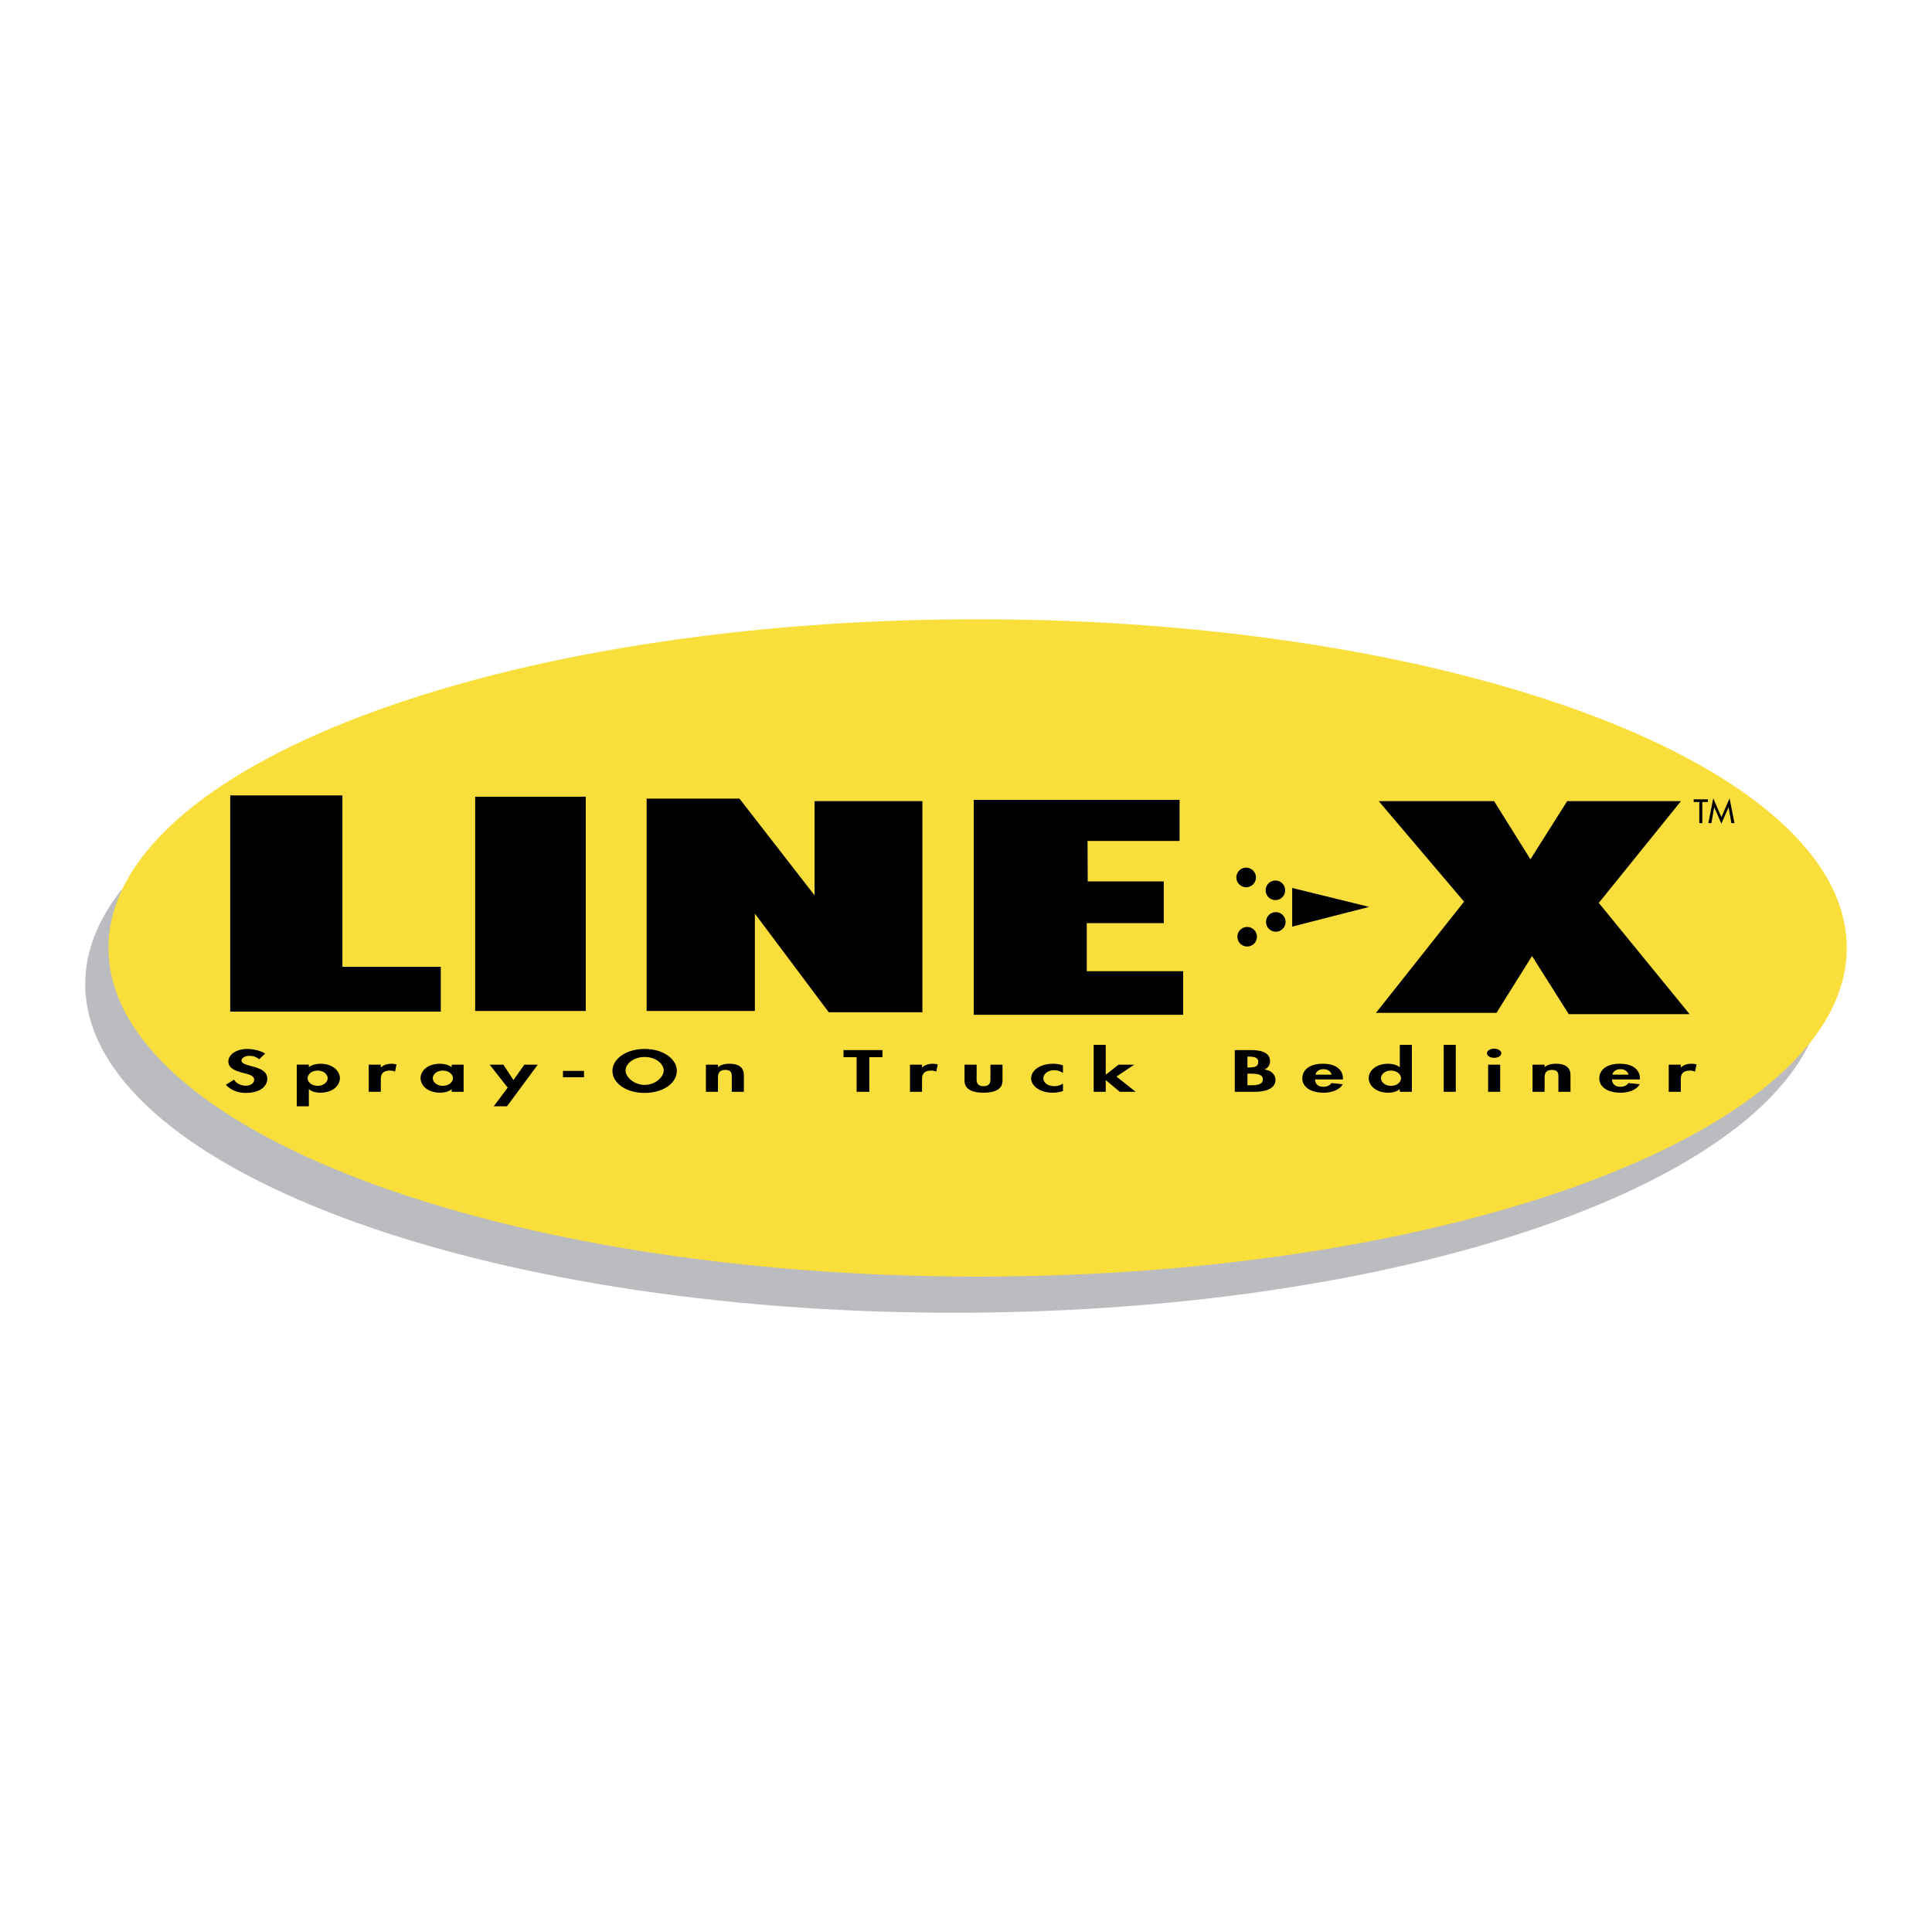
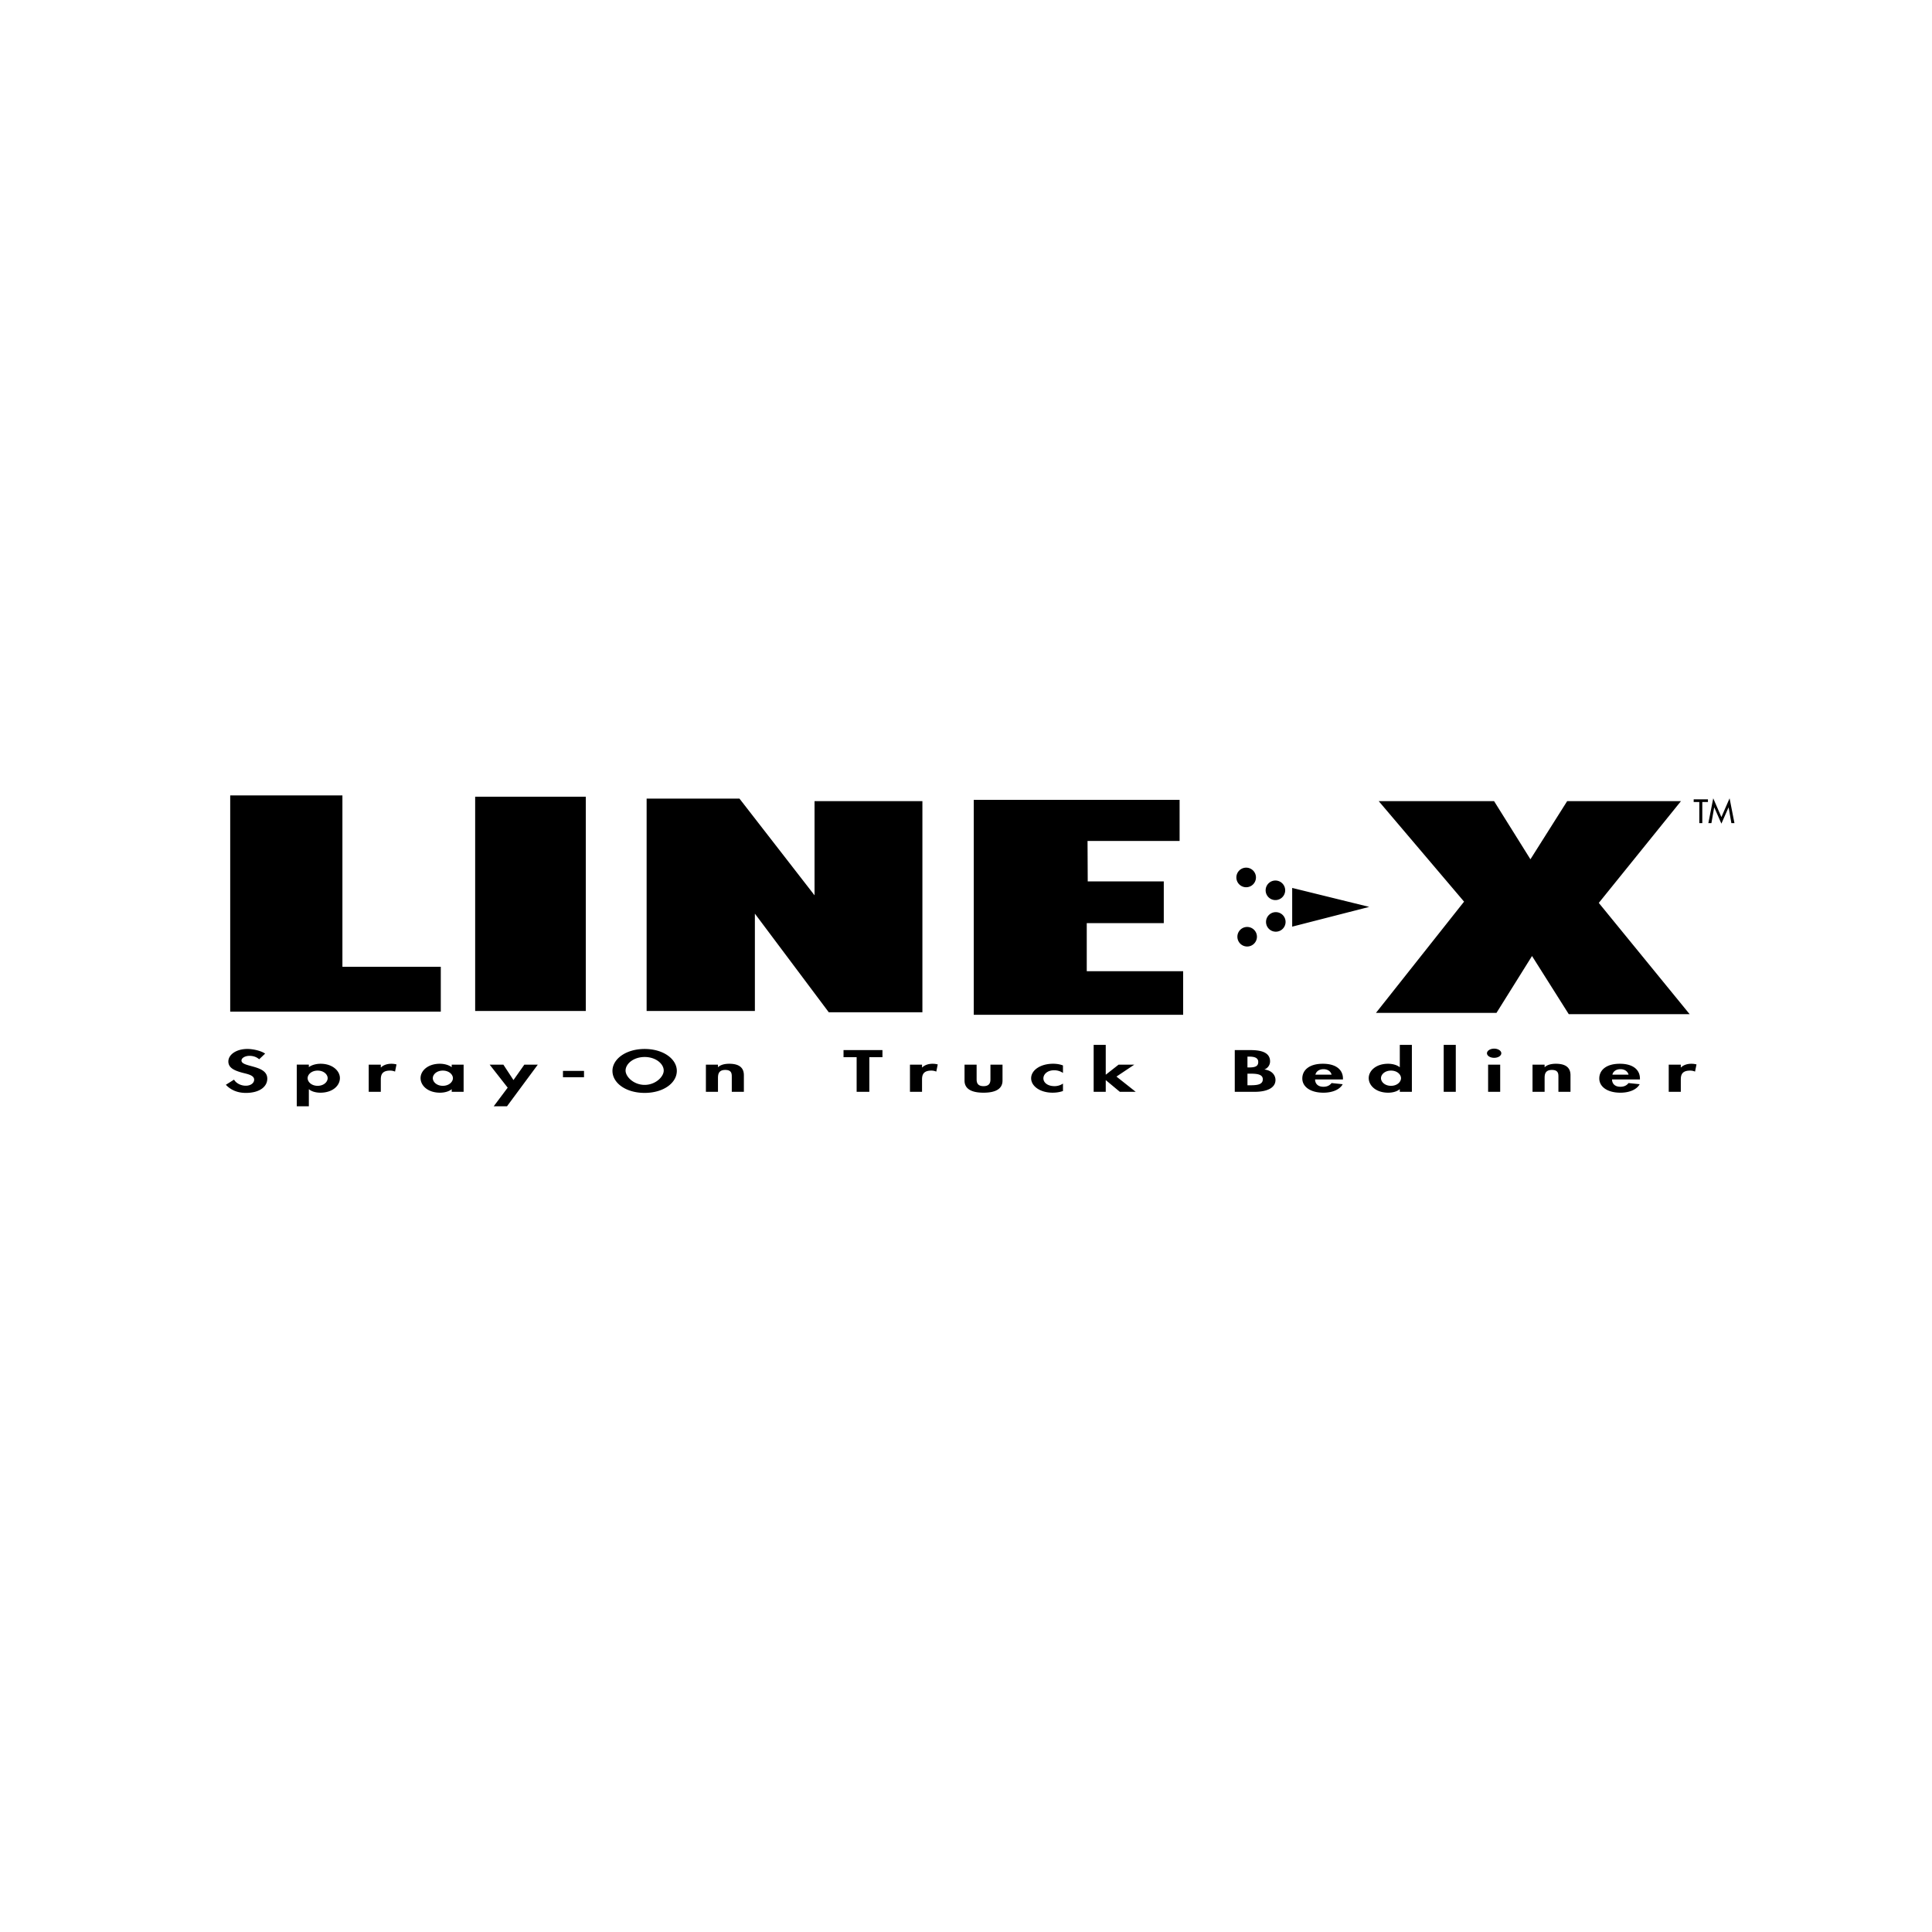
<svg xmlns="http://www.w3.org/2000/svg" width="2500" height="2500" viewBox="0 0 192.756 192.756">
  <g fill-rule="evenodd" clip-rule="evenodd">
-     <path fill="#fff" d="M0 0h192.756v192.756H0V0z" />
-     <path d="M95.219 65.39c-47.891 0-86.715 14.682-86.715 32.792 0 18.109 38.824 32.791 86.715 32.791s86.715-14.682 86.715-32.791c0-18.11-38.825-32.792-86.715-32.792z" fill="#bbbcbf" />
-     <path d="M97.537 61.783c-47.89 0-86.714 14.682-86.714 32.792 0 18.109 38.824 32.791 86.714 32.791 47.891 0 86.715-14.682 86.715-32.791 0-18.11-38.824-32.792-86.715-32.792z" fill="#fadf3c" />
    <path d="M34.163 96.453h9.815v4.479h-21.01V79.361h11.195v17.092zM58.444 100.867H47.407v-21.38h11.037v21.38zM73.777 79.677l7.49 9.649v-9.397h10.761v21.065h-9.342l-7.371-9.839v9.712H64.514v-21.19h9.263zM117.689 79.803v4.099h-9.185l.019 4.037h7.588v4.162h-7.685v4.794h9.617v4.351H97.152V79.803h20.537zM149.064 79.929l3.627 5.802 3.666-5.802h11.354l-8.199 10.154 9.064 11.101h-12.06l-3.666-5.803-3.547 5.676h-12.024l8.791-11.1-8.515-10.028h11.509zM136.609 90.481l-7.687 1.971v-3.863l7.687 1.892zM124.33 88.52a.977.977 0 1 0 0-1.954.977.977 0 0 0 0 1.954zM124.43 94.433a.975.975 0 1 0 0-1.95.975.975 0 0 0 0 1.95zM124.33 91.575a.976.976 0 1 0 0 0zM127.248 89.801a.975.975 0 1 0 0-1.95.975.975 0 0 0 0 1.95zM127.287 92.955a.975.975 0 1 0 0-1.95.975.975 0 0 0 0 1.95zM169.838 82.125h-.297v-2.106h-.562v-.271h1.423v.271h-.564v2.106zM171.033 80.555h-.008l-.277 1.57h-.305l.487-2.478.814 1.873.817-1.873.486 2.478h-.307l-.277-1.57h-.006l-.713 1.62-.711-1.62zM25.858 105.684c-.241-.209-.551-.342-.973-.342-.405 0-.792.197-.792.469 0 .701 2.574.408 2.574 1.805 0 .834-.809 1.424-2.135 1.424-.896 0-1.55-.332-1.998-.811l.818-.514c.172.32.629.607 1.171.607.517 0 .835-.281.835-.602 0-.432-.62-.553-1.128-.68-.835-.221-1.446-.49-1.446-1.137 0-.689.801-1.248 1.895-1.248.576 0 1.377.184 1.773.465l-.594.564zM30.814 106.467c.275-.209.723-.336 1.171-.336 1.197 0 1.928.717 1.928 1.43 0 .738-.706 1.457-1.954 1.457-.431 0-.887-.121-1.128-.342h-.017v1.699h-1.205v-4.156h1.205v.248zm1.877 1.103c0-.363-.378-.756-.999-.756-.62 0-.999.393-.999.756 0 .365.379.762.999.762s.999-.396.999-.762zM37.992 106.5h.017c.241-.236.603-.369 1.051-.369.172 0 .344.027.499.066l-.146.717a1.218 1.218 0 0 0-.499-.1c-.835 0-.921.475-.921.895v1.221h-1.205v-2.711h1.205v.281h-.001zM46.255 108.93h-1.188v-.25h-.017c-.258.217-.707.338-1.146.338-1.239 0-1.945-.723-1.945-1.457 0-.719.715-1.43 1.928-1.43.439 0 .887.121 1.18.342v-.254h1.188v2.711zm-1.067-1.36c0-.363-.388-.756-1.007-.756-.62 0-.999.393-.999.756 0 .365.378.762.999.762.619 0 1.007-.396 1.007-.762zM48.853 106.219h1.368l1.008 1.539 1.085-1.539h1.343l-3.074 4.156h-1.326l1.395-1.859-1.799-2.297zM58.267 106.842v.635h-2.1v-.635h2.1zM61.105 106.842c0-1.164 1.317-2.186 3.211-2.186s3.211 1.021 3.211 2.186c0 1.193-1.317 2.197-3.211 2.197s-3.211-1.004-3.211-2.197zm1.309-.033c0 .631.827 1.43 1.903 1.43s1.903-.799 1.903-1.43c0-.672-.792-1.352-1.903-1.352s-1.903.68-1.903 1.352zM71.632 106.467h.018c.249-.242.671-.336 1.102-.336 1.137 0 1.464.514 1.464 1.143v1.656H73.01v-1.436c0-.326.026-.746-.654-.746-.714 0-.723.514-.723.84v1.342h-1.205v-2.711h1.205v.248h-.001zM86.733 108.93h-1.266v-3.455h-1.308v-.707h3.883v.707h-1.309v3.455zM91.991 106.5h.018c.241-.236.603-.369 1.05-.369.173 0 .345.027.5.066l-.146.717a1.223 1.223 0 0 0-.5-.1c-.835 0-.921.475-.921.895v1.221h-1.205v-2.711h1.205v.281h-.001zM97.438 106.219v1.469c0 .309.078.678.689.678s.689-.369.689-.678v-1.469h1.205v1.596c0 .789-.637 1.203-1.895 1.203-1.256 0-1.894-.414-1.894-1.203v-1.596h1.206zM106.053 107.047a1.525 1.525 0 0 0-.887-.266c-.68 0-1.066.408-1.066.807 0 .424.422.777 1.111.777.326 0 .627-.105.842-.258v.744c-.326.115-.67.166-1.041.166-1.248 0-2.135-.658-2.135-1.436 0-.807.922-1.451 2.195-1.451.336 0 .689.055.98.17v.747h.001zM110.32 107.213h.018l1.266-.994h1.568l-1.783 1.191 1.92 1.52h-1.584l-1.387-1.155h-.018v1.155h-1.205v-4.682h1.205v2.965zM123.193 104.768h1.574c1.207 0 1.947.303 1.947 1.131 0 .299-.164.641-.568.807.766.088 1.109.584 1.109 1.043 0 .816-.895 1.182-2.074 1.182h-1.988v-4.163zm1.266 3.509h.266c.682 0 1.266-.055 1.266-.596s-.688-.562-1.326-.562h-.205v1.158h-.001zm0-1.777h.154c.619 0 .922-.115.922-.547 0-.424-.379-.535-.912-.535h-.164v1.082zM131.207 107.697c0 .344.205.729.834.729.396 0 .646-.154.809-.369l1.111.115c-.293.541-1.033.846-1.92.846-1.309 0-2.109-.596-2.109-1.418 0-.824.68-1.469 2.049-1.469 1.387 0 2.006.656 2.006 1.473v.094h-2.78v-.001zm1.643-.478c-.059-.277-.334-.547-.799-.547-.482 0-.75.264-.811.547h1.61zM139.658 108.676h-.018c-.25.221-.697.342-1.137.342-1.238 0-1.945-.723-1.945-1.457 0-.719.715-1.43 1.93-1.43.438 0 .887.121 1.152.336h.018v-2.219h1.205v4.682h-1.205v-.254zm.121-1.106c0-.363-.379-.756-.998-.756-.621 0-1 .393-1 .756 0 .365.379.762 1 .762.619 0 .998-.396.998-.762zM145.244 108.93h-1.205v-4.682h1.205v4.682zM149.674 108.93h-1.205v-2.711h1.205v2.711zm.111-3.848c0 .254-.318.457-.715.457-.395 0-.715-.203-.715-.457 0-.248.32-.459.715-.459.397 0 .715.211.715.459zM154.105 106.467h.018c.25-.242.67-.336 1.102-.336 1.137 0 1.463.514 1.463 1.143v1.656h-1.205v-1.436c0-.326.025-.746-.654-.746-.715 0-.723.514-.723.84v1.342H152.9v-2.711h1.205v.248zM160.834 107.697c0 .344.207.729.836.729.395 0 .645-.154.809-.369l1.111.115c-.293.541-1.033.846-1.92.846-1.309 0-2.109-.596-2.109-1.418 0-.824.68-1.469 2.049-1.469 1.385 0 2.006.656 2.006 1.473v.094h-2.782v-.001zm1.645-.478c-.061-.277-.336-.547-.801-.547-.482 0-.75.264-.809.547h1.61zM167.693 106.5h.018c.24-.236.604-.369 1.051-.369.172 0 .344.027.498.066l-.146.717a1.217 1.217 0 0 0-.498-.1c-.836 0-.922.475-.922.895v1.221h-1.205v-2.711h1.205v.281h-.001z" />
  </g>
</svg>